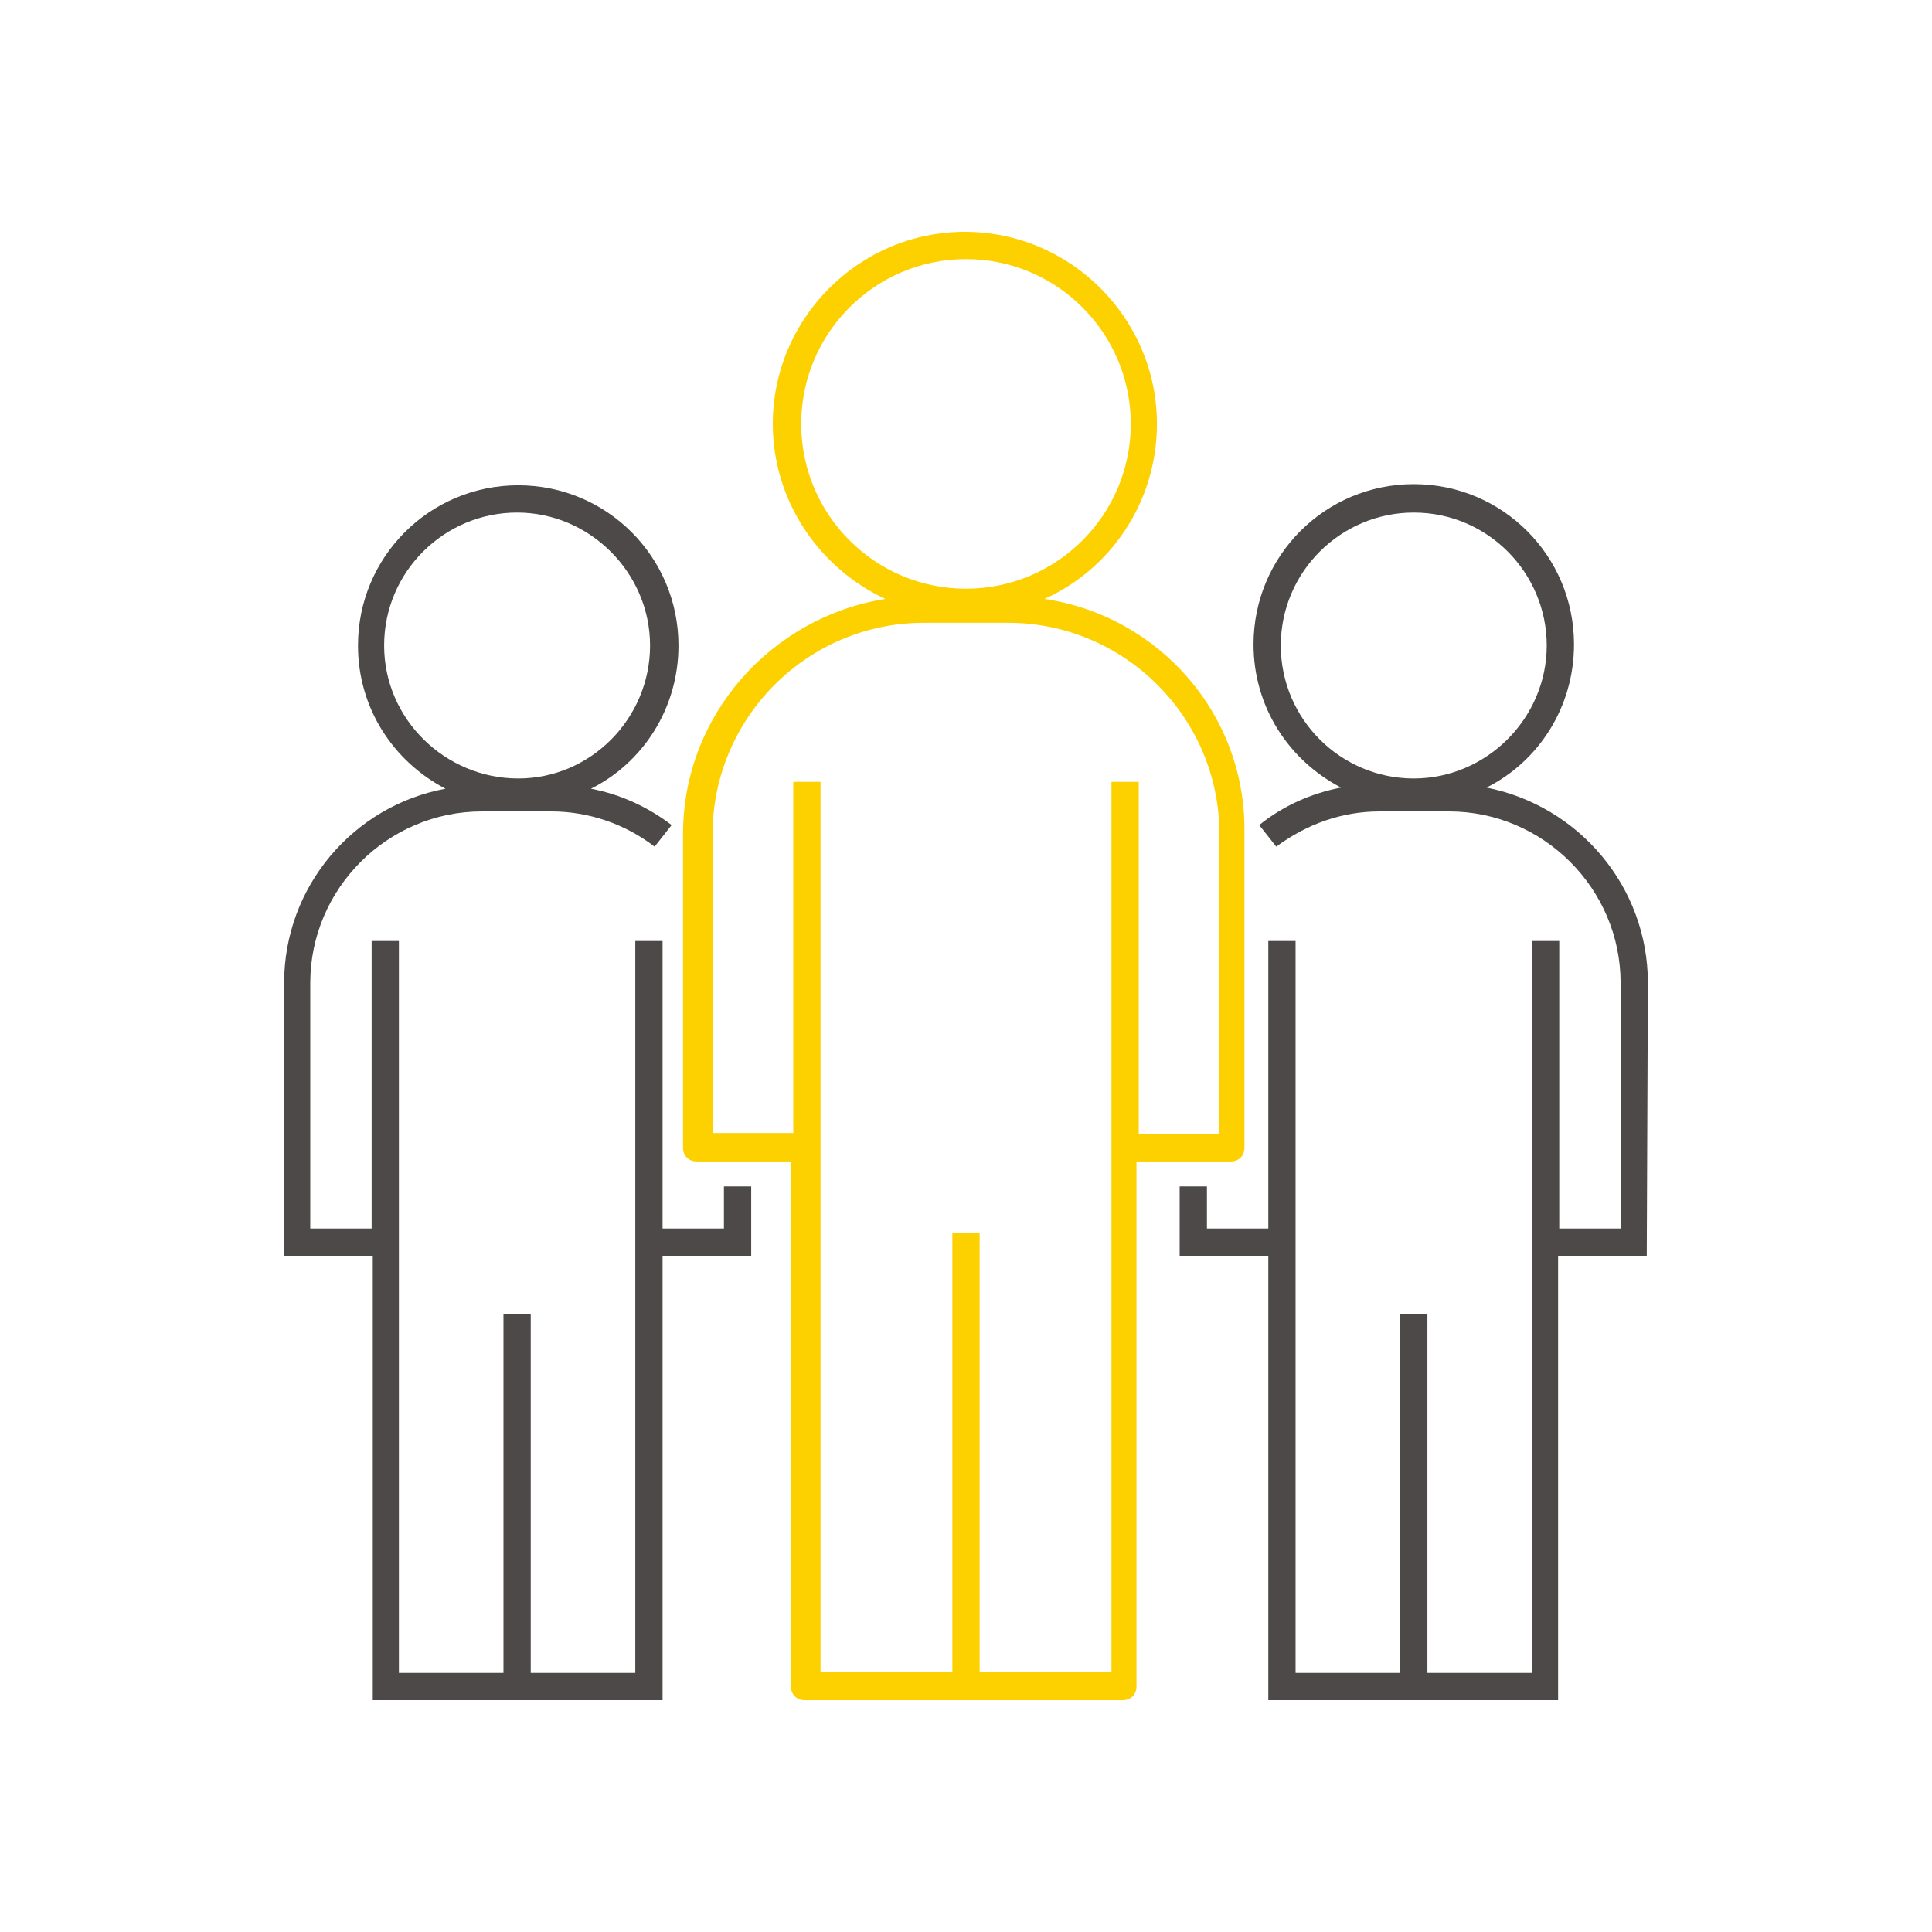
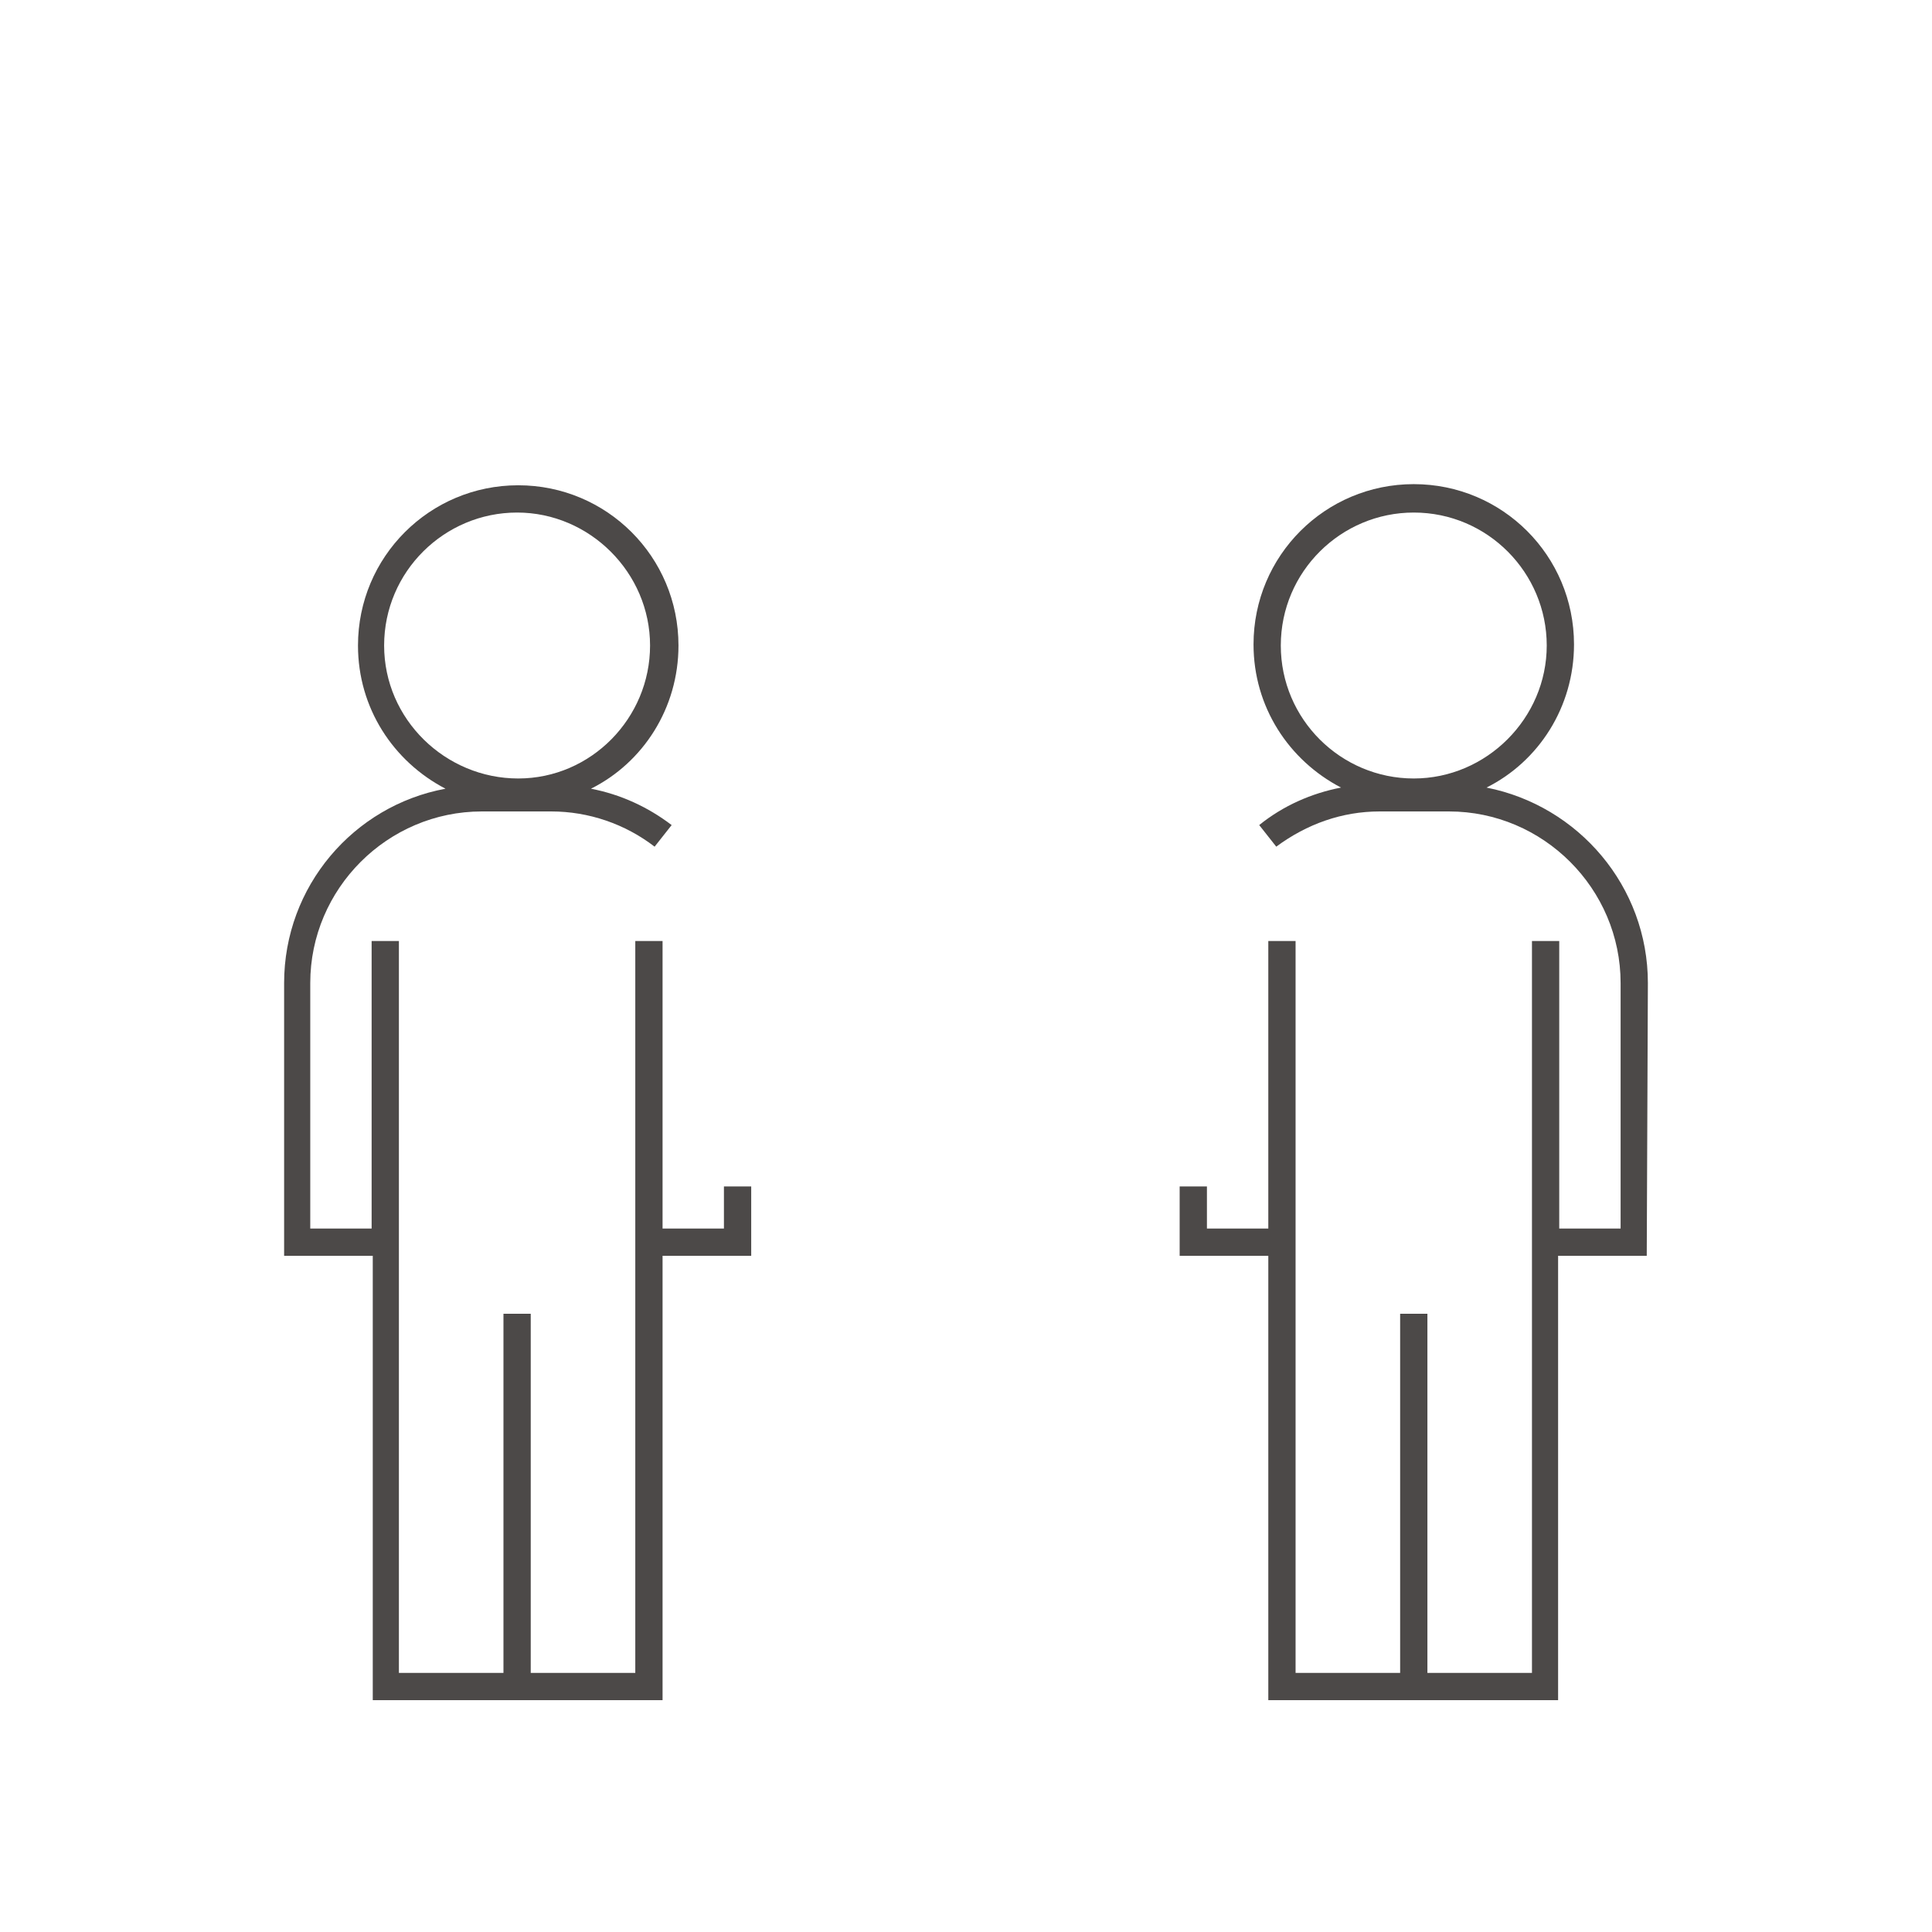
<svg xmlns="http://www.w3.org/2000/svg" version="1.1" id="img09_00000060733454890506935290000001201178736319177387_" x="0px" y="0px" width="170px" height="170px" viewBox="0 0 170 170" style="enable-background:new 0 0 170 170;" xml:space="preserve">
  <style type="text/css">
	.st0{fill:#4C4948;}
	.st1{fill:#FDD000;}
</style>
  <path class="st0" d="M145,86.5c0-8.5-6.1-15.6-14.2-17.2c4.6-2.3,7.7-7.1,7.7-12.6c0-7.8-6.3-14.1-14.1-14.1s-14.1,6.3-14.1,14.1  c0,5.5,3.1,10.2,7.7,12.6c-2.6,0.5-5.1,1.6-7.2,3.3l1.5,1.9c2.7-2,5.8-3.1,9.1-3.1h6.1c8.3,0,15.1,6.8,15.1,15.1v21.6h-5.4V82.8  h-2.4v64.4h-9.2v-31.6h-2.4v31.6H114V82.8h-2.4v25.3h-5.4v-3.7h-2.4v6.1h7.8v39.1h25.5v-39.1h7.8L145,86.5L145,86.5z M112.7,56.8  c0-6.5,5.3-11.7,11.7-11.7c6.5,0,11.7,5.3,11.7,11.7s-5.3,11.7-11.7,11.7S112.7,63.3,112.7,56.8z" />
  <path class="st0" d="M66.1,104.4h-2.4v3.7h-5.4V82.8h-2.4v64.4h-9.2v-31.6h-2.4v31.6h-9.2V82.8h-2.4v25.3h-5.4V86.5  c0-8.3,6.8-15.1,15.1-15.1h6.1c3.3,0,6.5,1.1,9.1,3.1l1.5-1.9C57,71,54.6,69.9,52,69.4c4.6-2.3,7.7-7.1,7.7-12.6  c0-7.8-6.3-14.1-14.1-14.1S31.5,49,31.5,56.8c0,5.5,3.1,10.2,7.7,12.6C31.1,70.9,25,78,25,86.5v24h7.8v39.1h25.5v-39.1h7.8V104.4z   M33.8,56.8c0-6.5,5.3-11.7,11.7-11.7s11.7,5.3,11.7,11.7S52,68.5,45.6,68.5S33.8,63.3,33.8,56.8z" />
-   <path class="st1" d="M91.9,52.7c5.8-2.6,9.9-8.5,9.9-15.4c0-9.3-7.6-16.9-16.9-16.9S68,28,68,37.3c0,6.8,4.1,12.7,9.9,15.4  c-10,1.6-17.8,10.2-17.8,20.7V101c0,0.7,0.5,1.2,1.2,1.2h8.3v46.2c0,0.7,0.5,1.2,1.2,1.2h28c0.7,0,1.2-0.5,1.2-1.2v-46.2h8.3  c0.7,0,1.2-0.5,1.2-1.2V73.4C109.7,62.9,102,54.2,91.9,52.7z M70.5,37.3c0-8,6.5-14.5,14.5-14.5s14.5,6.5,14.5,14.5S93,51.8,85,51.8  S70.5,45.3,70.5,37.3z M107.3,99.8h-7.1v-31h-2.4v78.3H86.2v-38.6h-2.4v38.6H72.2V68.8h-2.4v30.9h-7.1V73.4  c0-10.2,8.3-18.6,18.6-18.6h7.4c10.2,0,18.6,8.3,18.6,18.6C107.3,73.4,107.3,99.8,107.3,99.8z" />
</svg>